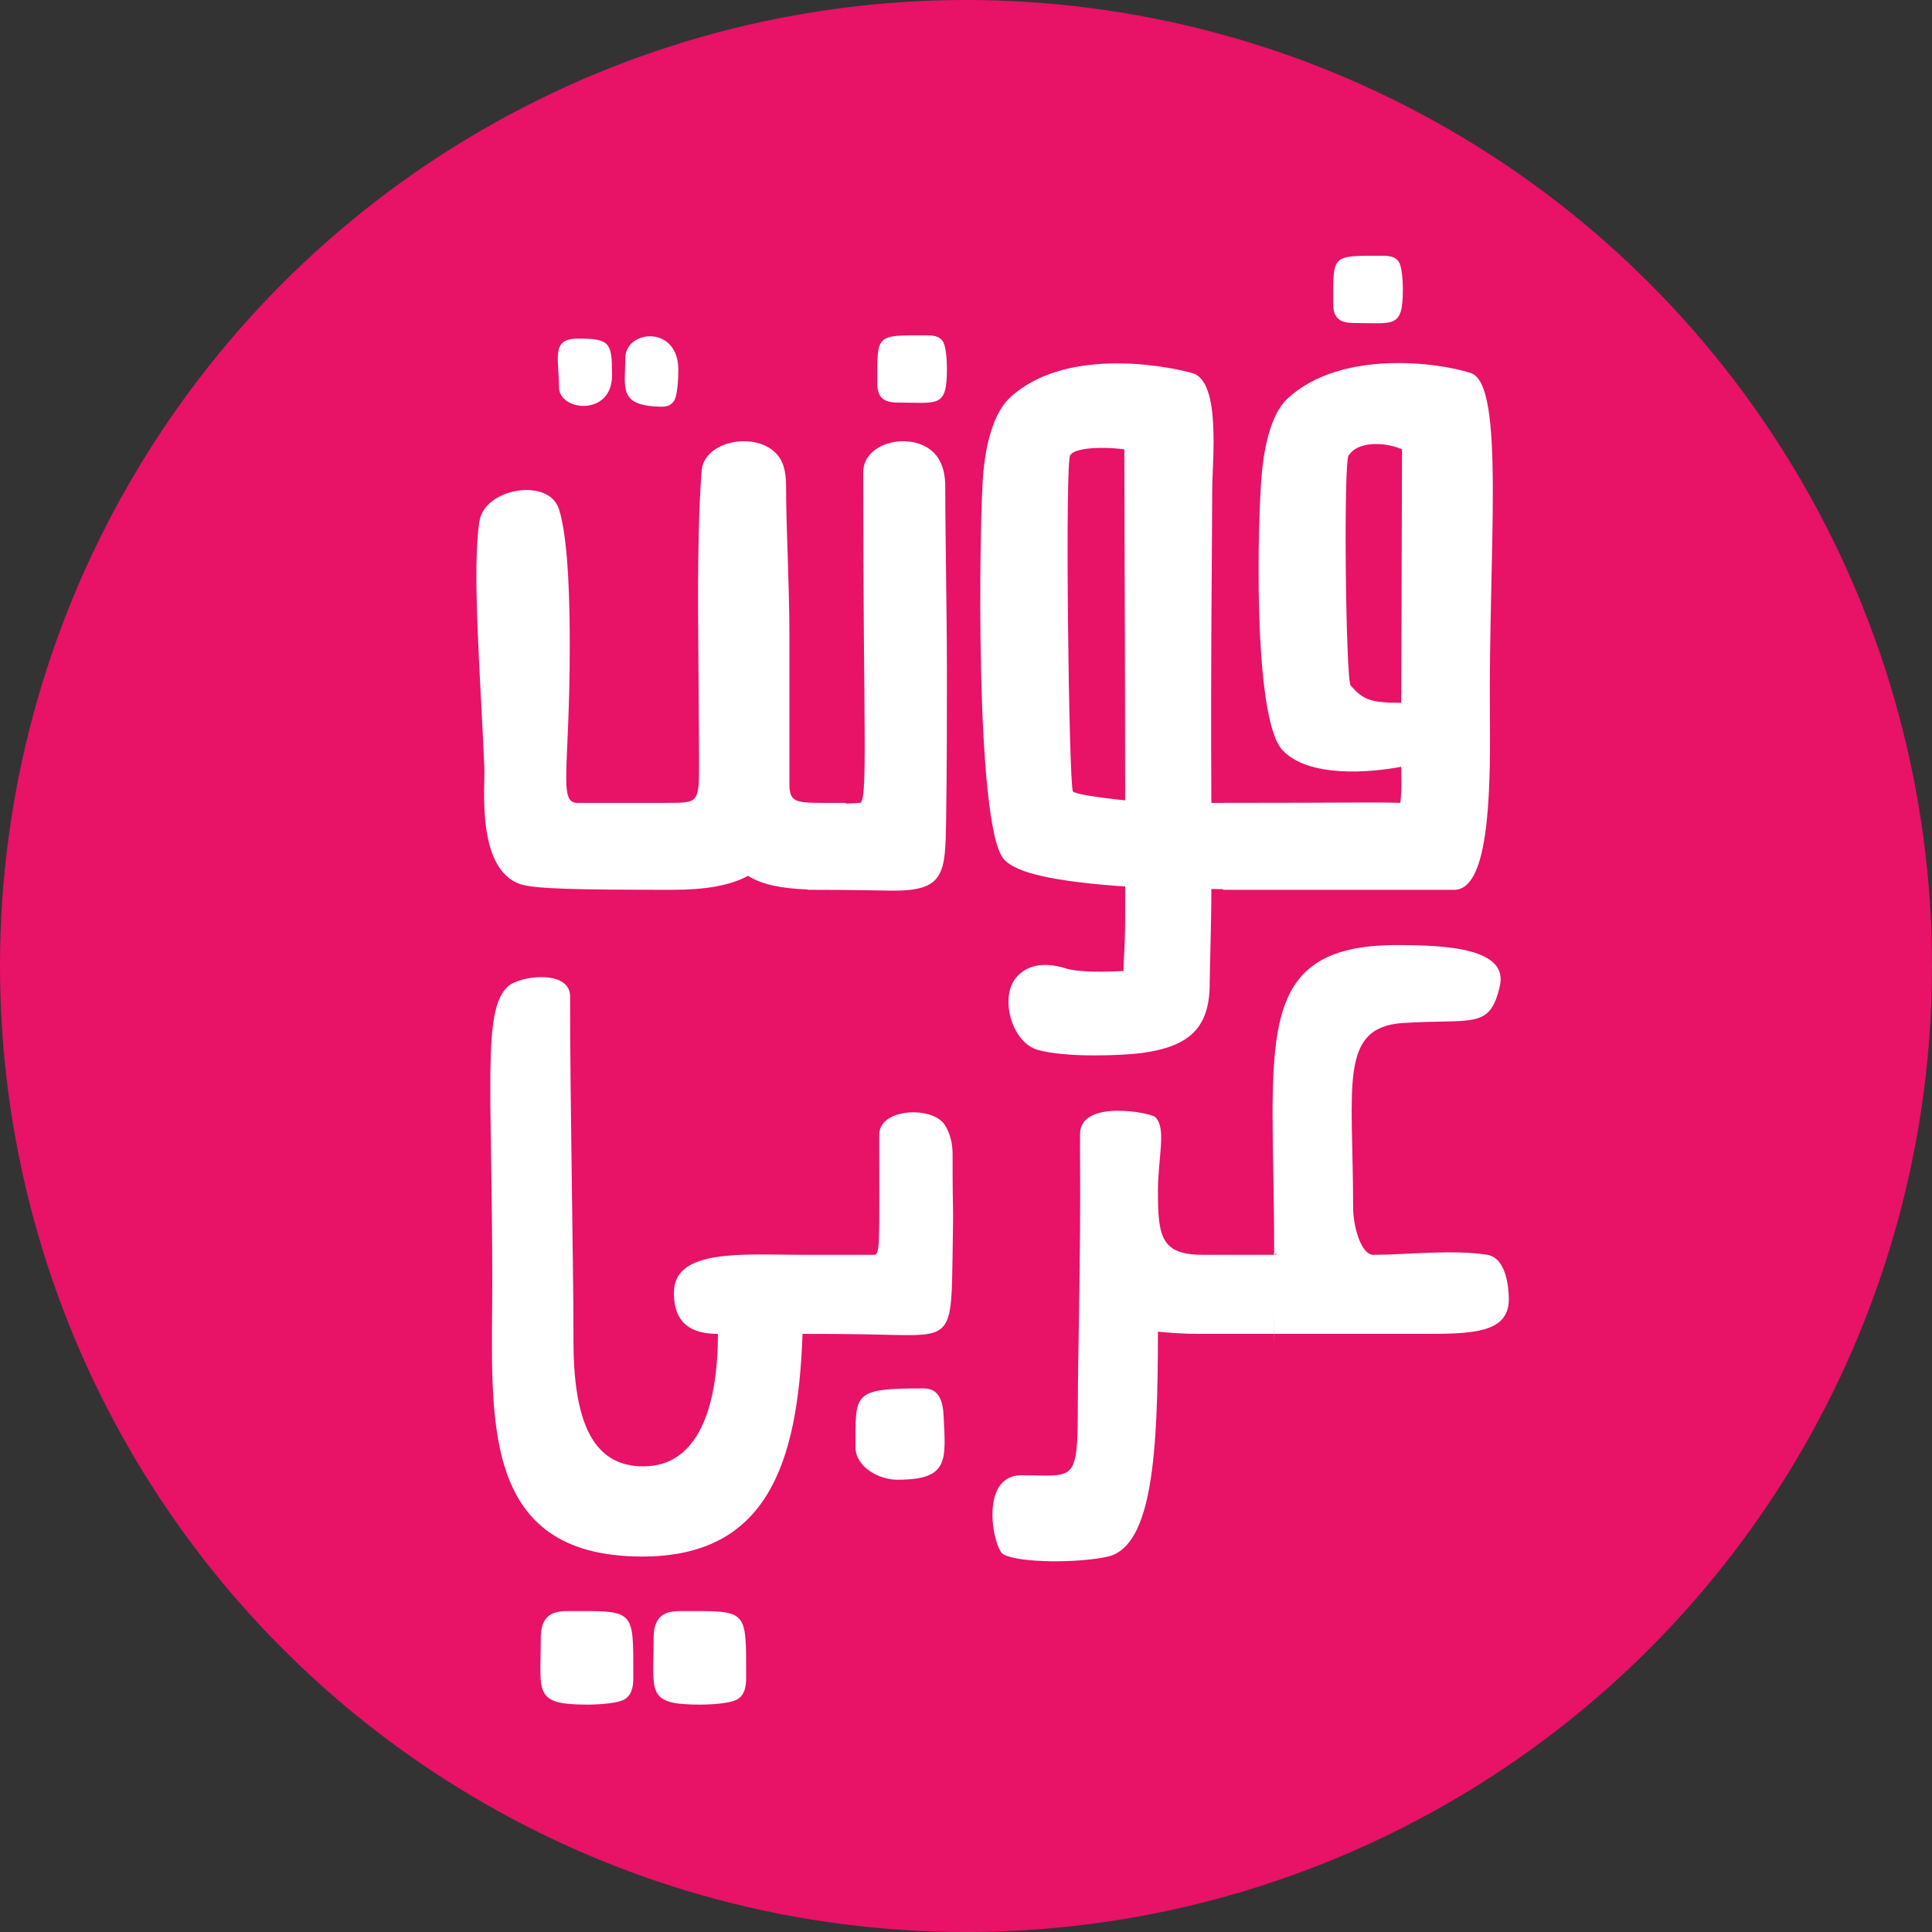
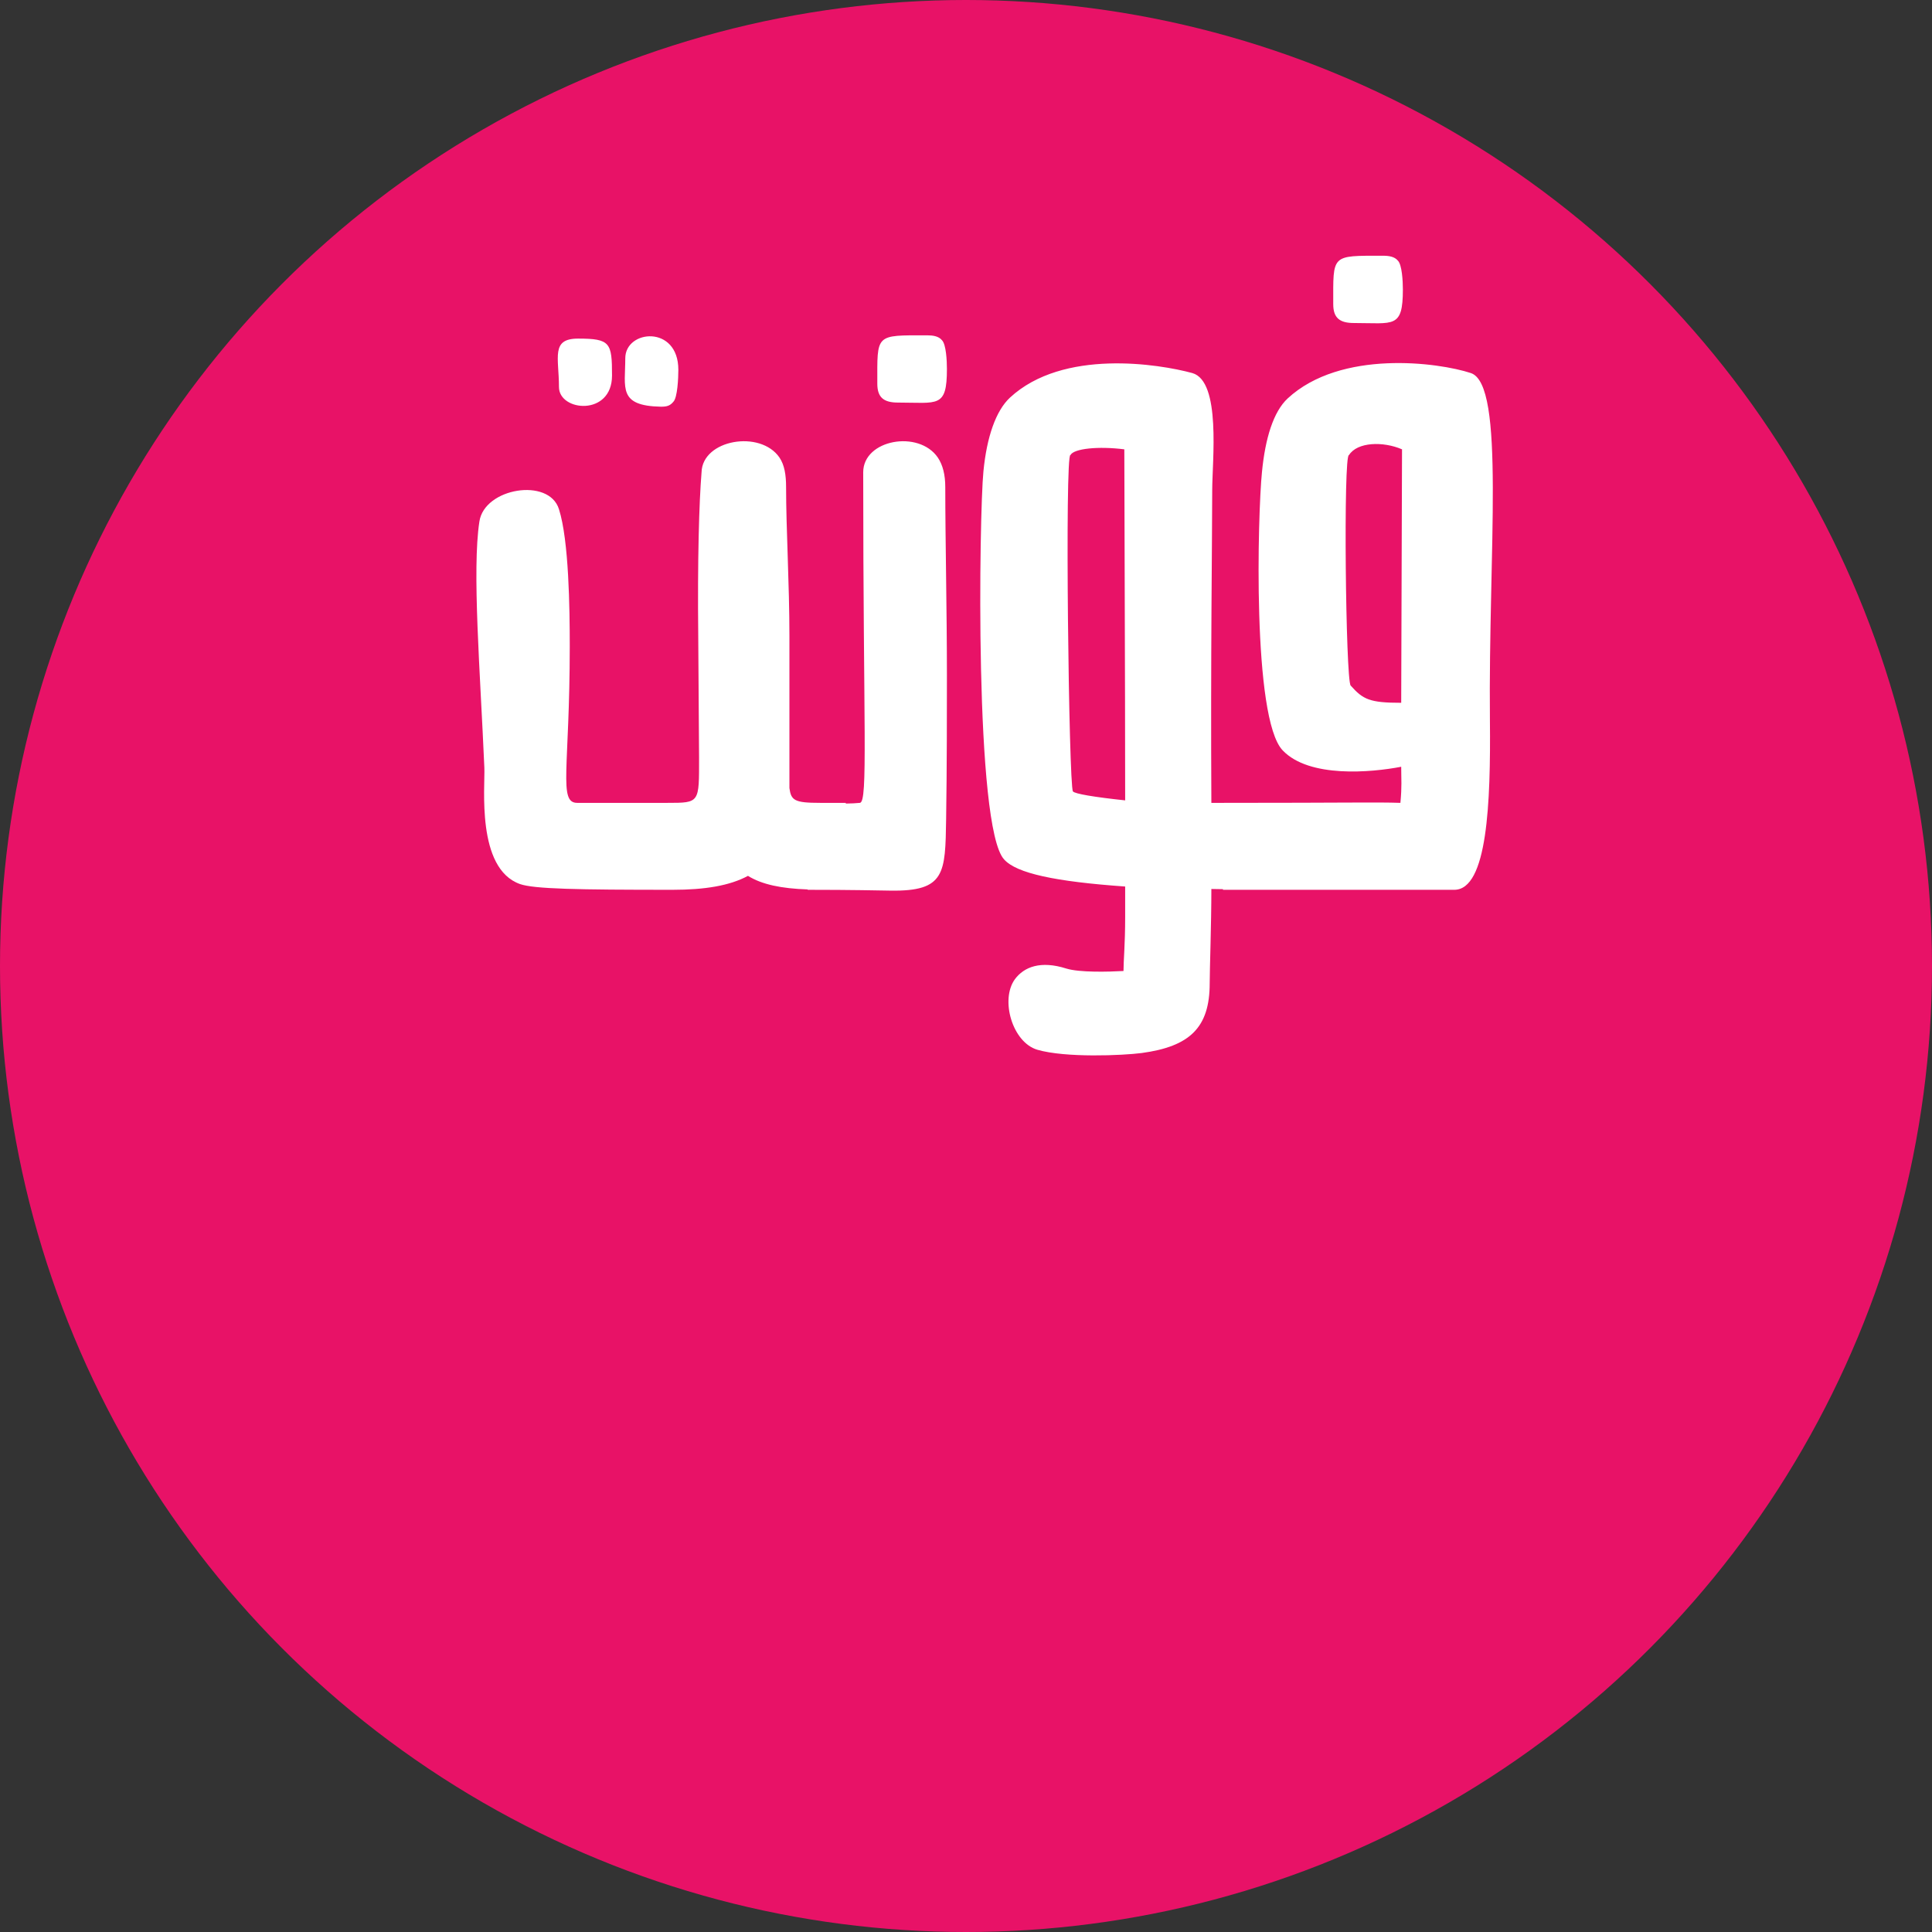
<svg xmlns="http://www.w3.org/2000/svg" width="73px" height="73px" viewBox="0 0 73 73" version="1.1">
  <rect x="0" y="0" width="73" height="73" fill="#333333" stroke="none" />
  <title>Group 7</title>
  <desc>Created with Sketch.</desc>
  <g id="Page-1" stroke="none" stroke-width="1" fill="none" fill-rule="evenodd">
    <g id="Home" transform="translate(-67, -191)">
      <g id="Group-7" transform="translate(67, 191)">
        <circle id="Oval" fill="#E81267" cx="36.5" cy="36.5" r="36.5" />
        <path d="M51.159,12.205 C52.663,12.205 53.007,12.422 53.007,10.934 C53.007,10.624 52.975,10.005 52.819,9.849 C52.693,9.694 52.475,9.663 52.255,9.663 C50.282,9.663 50.376,9.601 50.376,11.492 C50.376,12.019 50.626,12.205 51.159,12.205 L51.159,12.205 Z M52.944,26.555 C51.754,26.555 51.503,26.431 51.034,25.903 C50.846,25.686 50.752,17.133 50.971,17.195 C51.284,16.699 52.255,16.668 52.975,16.978 L52.944,26.555 Z M40.54,29.902 C40.384,29.685 40.228,17.071 40.447,17.195 C40.572,16.946 41.511,16.854 42.482,16.978 C42.482,18.868 42.514,25.655 42.514,30.242 C41.355,30.119 40.603,29.994 40.54,29.902 L40.54,29.902 Z M55.575,14.096 C54.354,13.692 50.658,13.197 48.653,15.056 C48.121,15.552 47.807,16.544 47.682,17.845 C47.525,19.395 47.306,27.143 48.465,28.352 C49.467,29.406 51.817,29.188 52.944,28.972 C52.944,29.468 52.975,29.685 52.914,30.336 C52.004,30.305 50.971,30.336 46.21,30.336 L45.771,30.336 C45.74,24.82 45.803,20.263 45.803,18.528 C45.803,17.412 46.147,14.405 45.051,14.096 C43.798,13.754 40.165,13.166 38.16,15.025 C37.628,15.521 37.283,16.513 37.158,17.815 C37.001,19.395 36.813,31.265 37.941,32.474 C38.41,33.001 39.883,33.311 42.514,33.497 L42.514,34.644 C42.514,35.697 42.451,36.287 42.451,36.689 C41.887,36.72 40.791,36.751 40.29,36.596 C39.319,36.287 38.692,36.534 38.348,36.999 C37.784,37.774 38.254,39.385 39.194,39.664 C40.258,39.975 42.42,39.882 43.14,39.788 C44.957,39.541 45.708,38.828 45.708,37.154 C45.708,36.627 45.771,34.922 45.771,33.59 L46.21,33.597 L46.21,33.621 L54.949,33.621 C56.202,33.621 56.327,30.336 56.296,27.205 C56.233,20.821 56.891,14.53 55.575,14.096 L55.575,14.096 Z M35.435,17.288 C34.715,16.234 32.616,16.606 32.616,17.845 C32.616,27.422 32.804,30.305 32.491,30.336 C32.342,30.352 32.156,30.359 31.958,30.362 L31.958,30.336 L30.987,30.336 C30.016,30.336 29.891,30.242 29.828,29.777 L29.828,24.044 C29.828,22.06 29.702,19.984 29.702,18.404 C29.702,17.939 29.64,17.567 29.452,17.288 C28.731,16.234 26.539,16.606 26.508,17.845 C26.414,18.992 26.352,21.162 26.383,24.044 L26.414,28.631 C26.414,30.336 26.445,30.336 25.223,30.336 L21.809,30.336 C21.089,30.336 21.528,29.034 21.528,24.416 C21.528,22.991 21.496,20.418 21.12,19.24 C20.745,18.032 18.301,18.435 18.114,19.705 C17.832,21.534 18.145,25.377 18.301,29.003 C18.333,29.716 17.988,32.815 19.648,33.404 C20.18,33.59 21.809,33.621 25.412,33.621 C26.633,33.621 27.573,33.466 28.262,33.094 C28.786,33.421 29.521,33.573 30.518,33.607 L30.518,33.621 C31.019,33.621 32.021,33.621 33.65,33.652 C35.717,33.683 35.717,33.001 35.749,30.956 C35.779,29.127 35.779,26.617 35.779,25.532 C35.779,23.083 35.717,20.387 35.717,18.404 C35.717,17.939 35.623,17.567 35.435,17.288 L35.435,17.288 Z M35.028,12.67 C33.055,12.67 33.149,12.607 33.149,14.498 C33.149,15.025 33.399,15.211 33.931,15.211 C35.435,15.211 35.779,15.428 35.779,13.941 C35.779,13.63 35.749,13.011 35.592,12.855 C35.467,12.701 35.247,12.67 35.028,12.67 L35.028,12.67 Z M23.125,14.189 C23.125,12.949 23.063,12.794 21.841,12.794 C20.807,12.794 21.12,13.507 21.12,14.622 C21.12,15.552 23.125,15.738 23.125,14.189 L23.125,14.189 Z M24.973,15.367 C25.193,15.367 25.317,15.335 25.443,15.18 C25.599,15.025 25.631,14.281 25.631,13.972 C25.631,12.267 23.626,12.453 23.626,13.537 C23.626,14.653 23.344,15.335 24.973,15.367 L24.973,15.367 Z" id="Fill-1" fill="#FFFFFF" />
-         <path d="M48.193,47.413 C48.203,47.321 48.215,47.307 48.228,47.413 L48.193,47.413 Z M51.894,47.413 C51.425,47.413 51.127,46.339 51.127,45.613 C51.127,41.028 50.572,38.823 53.003,38.654 C55.688,38.486 56.285,38.907 56.669,37.266 C57.01,35.836 54.666,35.709 52.79,35.709 C47.205,35.709 48.143,39.463 48.143,47.17 L48.143,47.413 L45.457,47.413 C43.879,47.413 43.752,46.74 43.752,45.016 C43.752,43.724 44.088,42.625 43.647,42.205 C43.488,42.048 40.81,41.52 40.81,42.853 C40.81,44.199 40.798,42.2 40.81,43.753 C40.838,47.413 40.725,51.241 40.725,53.134 C40.725,56.078 40.597,55.743 38.593,55.743 C36.973,55.743 37.528,58.518 37.911,58.729 C38.508,59.065 40.768,59.065 41.876,58.813 C43.538,58.392 43.752,54.943 43.752,50.316 C44.178,50.358 44.69,50.4 45.329,50.4 L48.136,50.4 C48.137,50.171 48.139,49.879 48.142,49.563 C48.141,49.925 48.14,50.198 48.14,50.4 L53.685,50.4 C55.56,50.4 57.01,50.4 57.01,49.096 C57.01,48.675 56.925,47.539 56.2,47.413 C54.878,47.203 53.13,47.413 51.894,47.413 Z M48.14,50.4 L48.136,50.4 C48.135,50.922 48.137,51.095 48.14,50.4 L48.14,50.4 Z M35.695,42.498 C35.226,41.783 33.222,41.867 33.222,42.876 C33.222,47.167 33.264,47.413 33.009,47.413 L30.366,47.413 C28.107,47.413 25.463,47.161 25.463,48.843 C25.463,50.063 26.188,50.4 27.126,50.4 C27.126,53.218 26.358,55.406 24.312,55.406 C22.692,55.406 21.669,54.228 21.669,50.694 C21.669,47.582 21.541,41.938 21.541,37.647 C21.541,36.638 19.665,36.848 19.196,37.269 C18.216,38.153 18.6,41.019 18.6,48.507 C18.6,53.471 18.046,58.813 24.27,58.813 C28.917,58.813 30.153,55.406 30.323,50.4 C31.131,50.4 32.295,50.401 33.862,50.442 C35.951,50.484 35.951,50.358 35.993,47.413 C36.036,44.848 35.993,46.463 35.993,43.603 C35.993,43.223 35.908,42.835 35.695,42.498 Z M34.885,52.461 C32.199,52.461 32.326,52.629 32.326,54.691 C32.326,55.406 33.179,55.911 33.904,55.911 C35.865,55.911 35.738,55.195 35.652,53.471 C35.609,52.545 35.183,52.461 34.885,52.461 L34.885,52.461 Z M21.414,60.874 C20.689,60.874 20.433,61.211 20.433,61.926 C20.433,63.945 20.134,64.408 22.18,64.408 C22.607,64.408 23.46,64.366 23.673,64.155 C23.886,63.987 23.929,63.693 23.929,63.398 C23.929,60.748 24.014,60.874 21.414,60.874 L21.414,60.874 Z M25.677,60.874 C24.952,60.874 24.696,61.211 24.696,61.926 C24.696,63.945 24.398,64.408 26.444,64.408 C26.87,64.408 27.723,64.366 27.936,64.155 C28.149,63.987 28.192,63.693 28.192,63.398 C28.192,60.748 28.277,60.874 25.677,60.874 L25.677,60.874 Z" id="Fill-4" fill="#FFFFFF" />
      </g>
    </g>
  </g>
</svg>